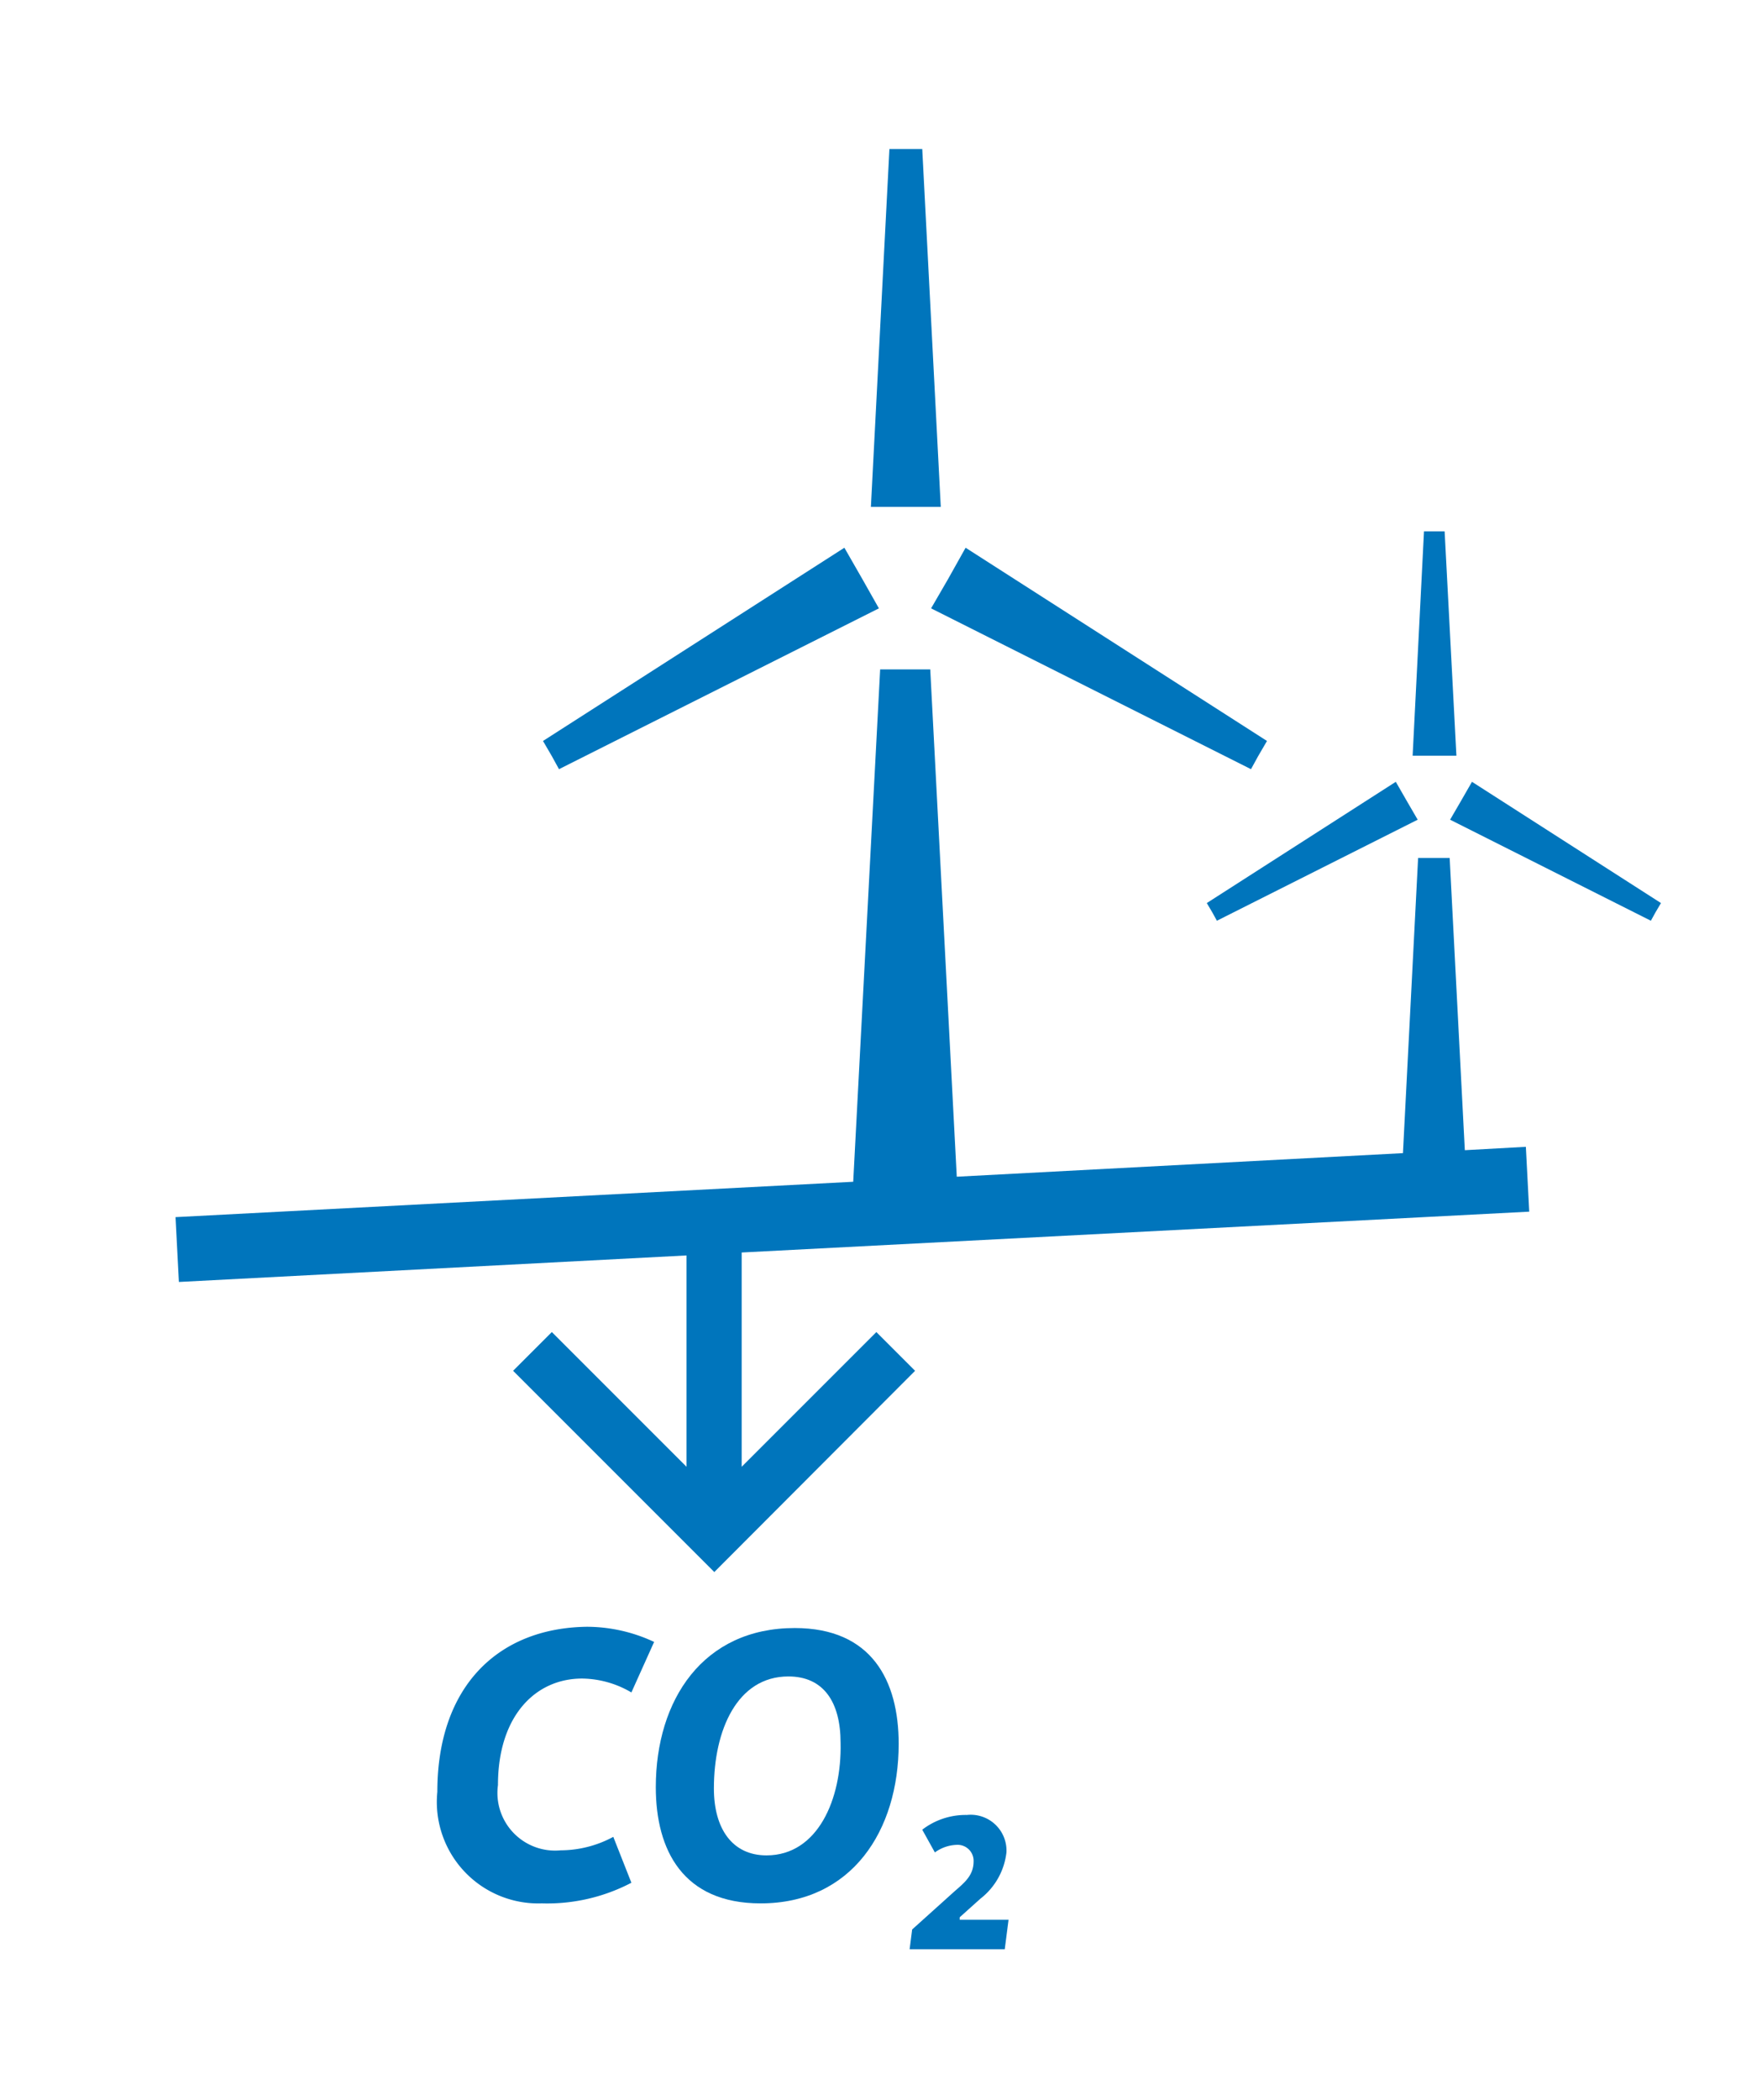
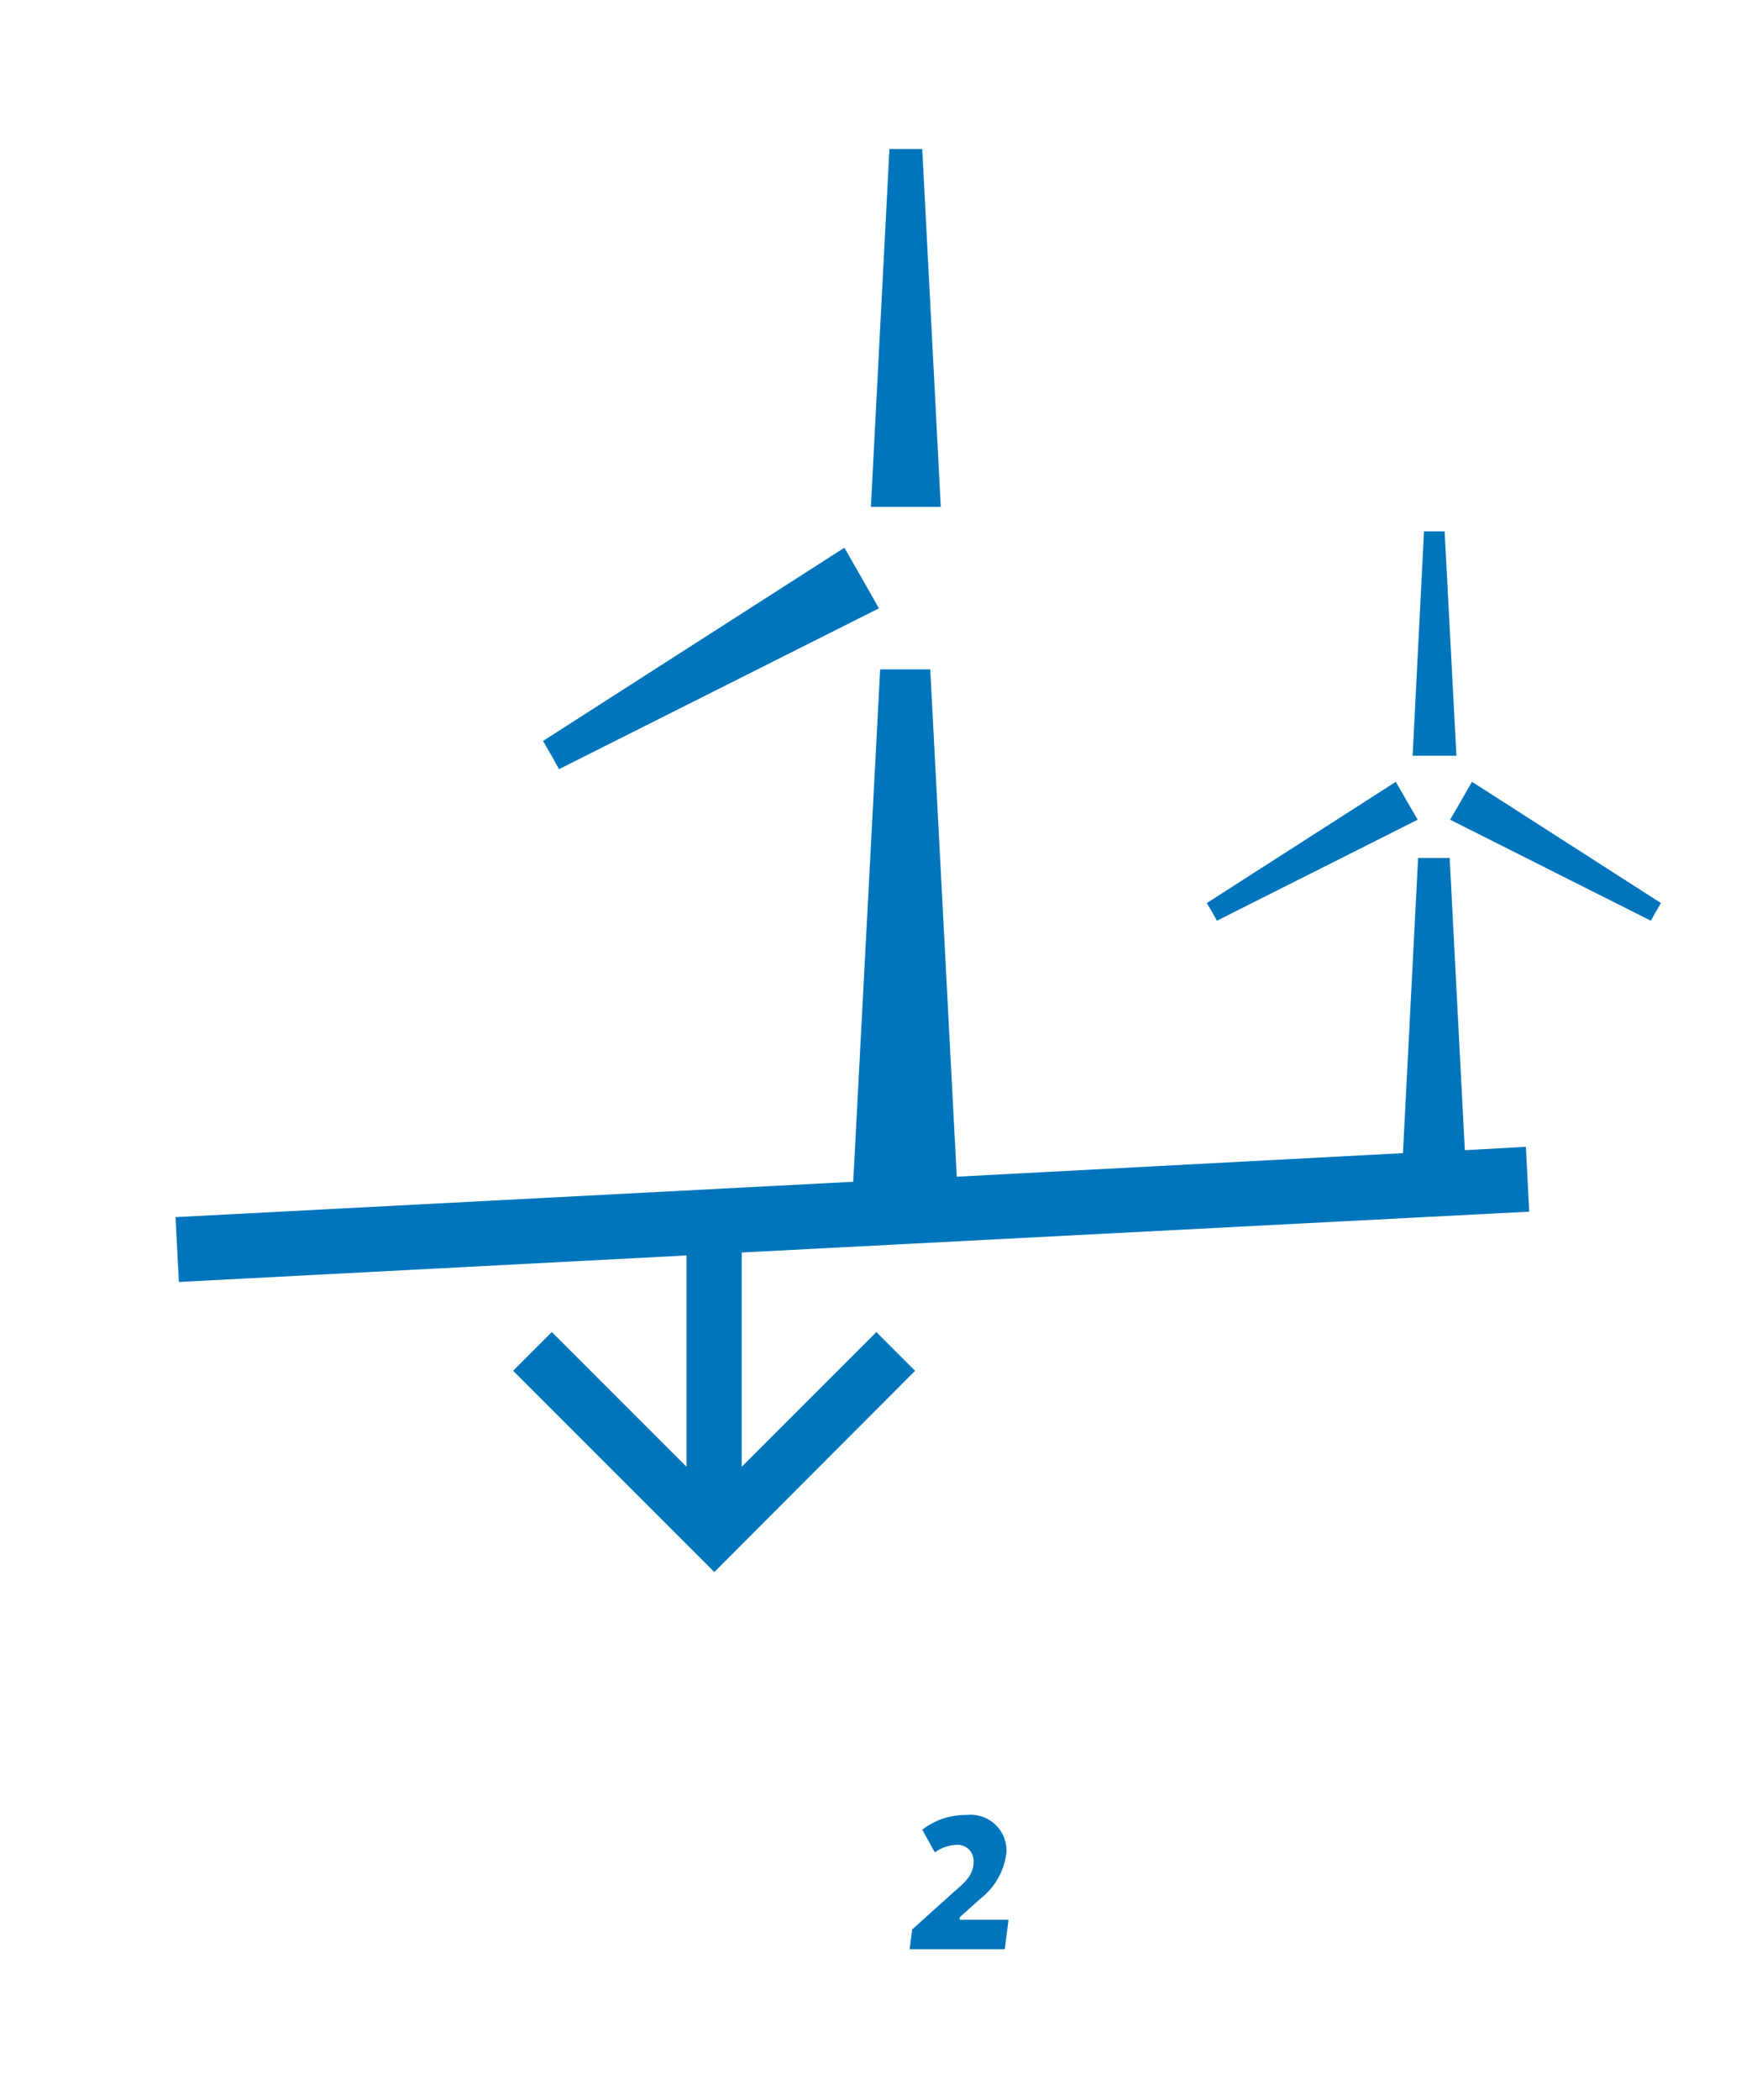
<svg xmlns="http://www.w3.org/2000/svg" viewBox="0 0 41.86 49.88">
  <defs>
    <style>.cls-1{fill:#0075bc;}</style>
  </defs>
  <g id="Opmaak">
    <polygon class="cls-1" points="34.8 27.32 34.44 20.38 34.25 20.38 34.06 20.38 33.69 20.38 33.33 27.39 22.73 27.95 22.1 15.9 21.8 15.9 21.49 15.9 20.91 15.9 20.27 28.07 4.17 28.91 4.25 30.45 16.31 29.82 16.31 34.84 13.11 31.64 12.19 32.56 16.97 37.34 21.74 32.56 20.82 31.64 17.62 34.84 17.62 29.75 36.33 28.78 36.25 27.24 34.8 27.32" />
    <polygon class="cls-1" points="22.35 12.04 21.91 3.54 21.49 3.54 21.13 3.54 20.69 12.04 21.49 12.04 22.35 12.04" />
    <polygon class="cls-1" points="13.28 18.27 20.88 14.45 20.49 13.76 20.06 13.01 12.9 17.6 13.11 17.96 13.28 18.27" />
-     <polygon class="cls-1" points="29.72 18.27 29.89 17.96 30.1 17.6 22.94 13.01 22.52 13.76 22.12 14.45 29.72 18.27" />
    <polygon class="cls-1" points="34.6 17.95 34.32 12.62 34.06 12.62 33.83 12.62 33.56 17.95 34.06 17.95 34.6 17.95" />
    <polygon class="cls-1" points="28.8 21.67 28.91 21.87 33.68 19.47 33.43 19.04 33.16 18.57 28.67 21.45 28.8 21.67" />
    <polygon class="cls-1" points="34.97 18.57 34.7 19.04 34.45 19.47 39.22 21.87 39.33 21.67 39.46 21.45 34.97 18.57" />
-     <path class="cls-1" d="M10.39,42.56a2.41,2.41,0,0,0,2.48,2.65A4.31,4.31,0,0,0,15,44.72l-.43-1.09a2.65,2.65,0,0,1-1.25.32,1.37,1.37,0,0,1-1.49-1.55c0-1.63.88-2.53,2-2.53A2.35,2.35,0,0,1,15,40.2L15.54,39a3.78,3.78,0,0,0-1.6-.36C11.82,38.67,10.39,40.07,10.39,42.56Z" />
-     <path class="cls-1" d="M18.88,38.67c-2.18,0-3.3,1.71-3.3,3.78,0,1.5.65,2.76,2.49,2.76,2.16,0,3.28-1.72,3.28-3.79C21.35,39.92,20.71,38.67,18.88,38.67Zm-.67,5.4c-.81,0-1.25-.63-1.25-1.59,0-1.38.55-2.66,1.77-2.66.83,0,1.24.6,1.24,1.58C20,42.73,19.43,44.07,18.21,44.07Z" />
    <path class="cls-1" d="M22.8,45.54l.49-.44A1.62,1.62,0,0,0,23.91,44a.85.85,0,0,0-.94-.89,1.69,1.69,0,0,0-1.06.35l.3.54a.93.93,0,0,1,.52-.18.38.38,0,0,1,.4.39c0,.34-.22.51-.46.72l-1,.9-.06.47h2.26l.09-.7H22.8Z" />
  </g>
</svg>